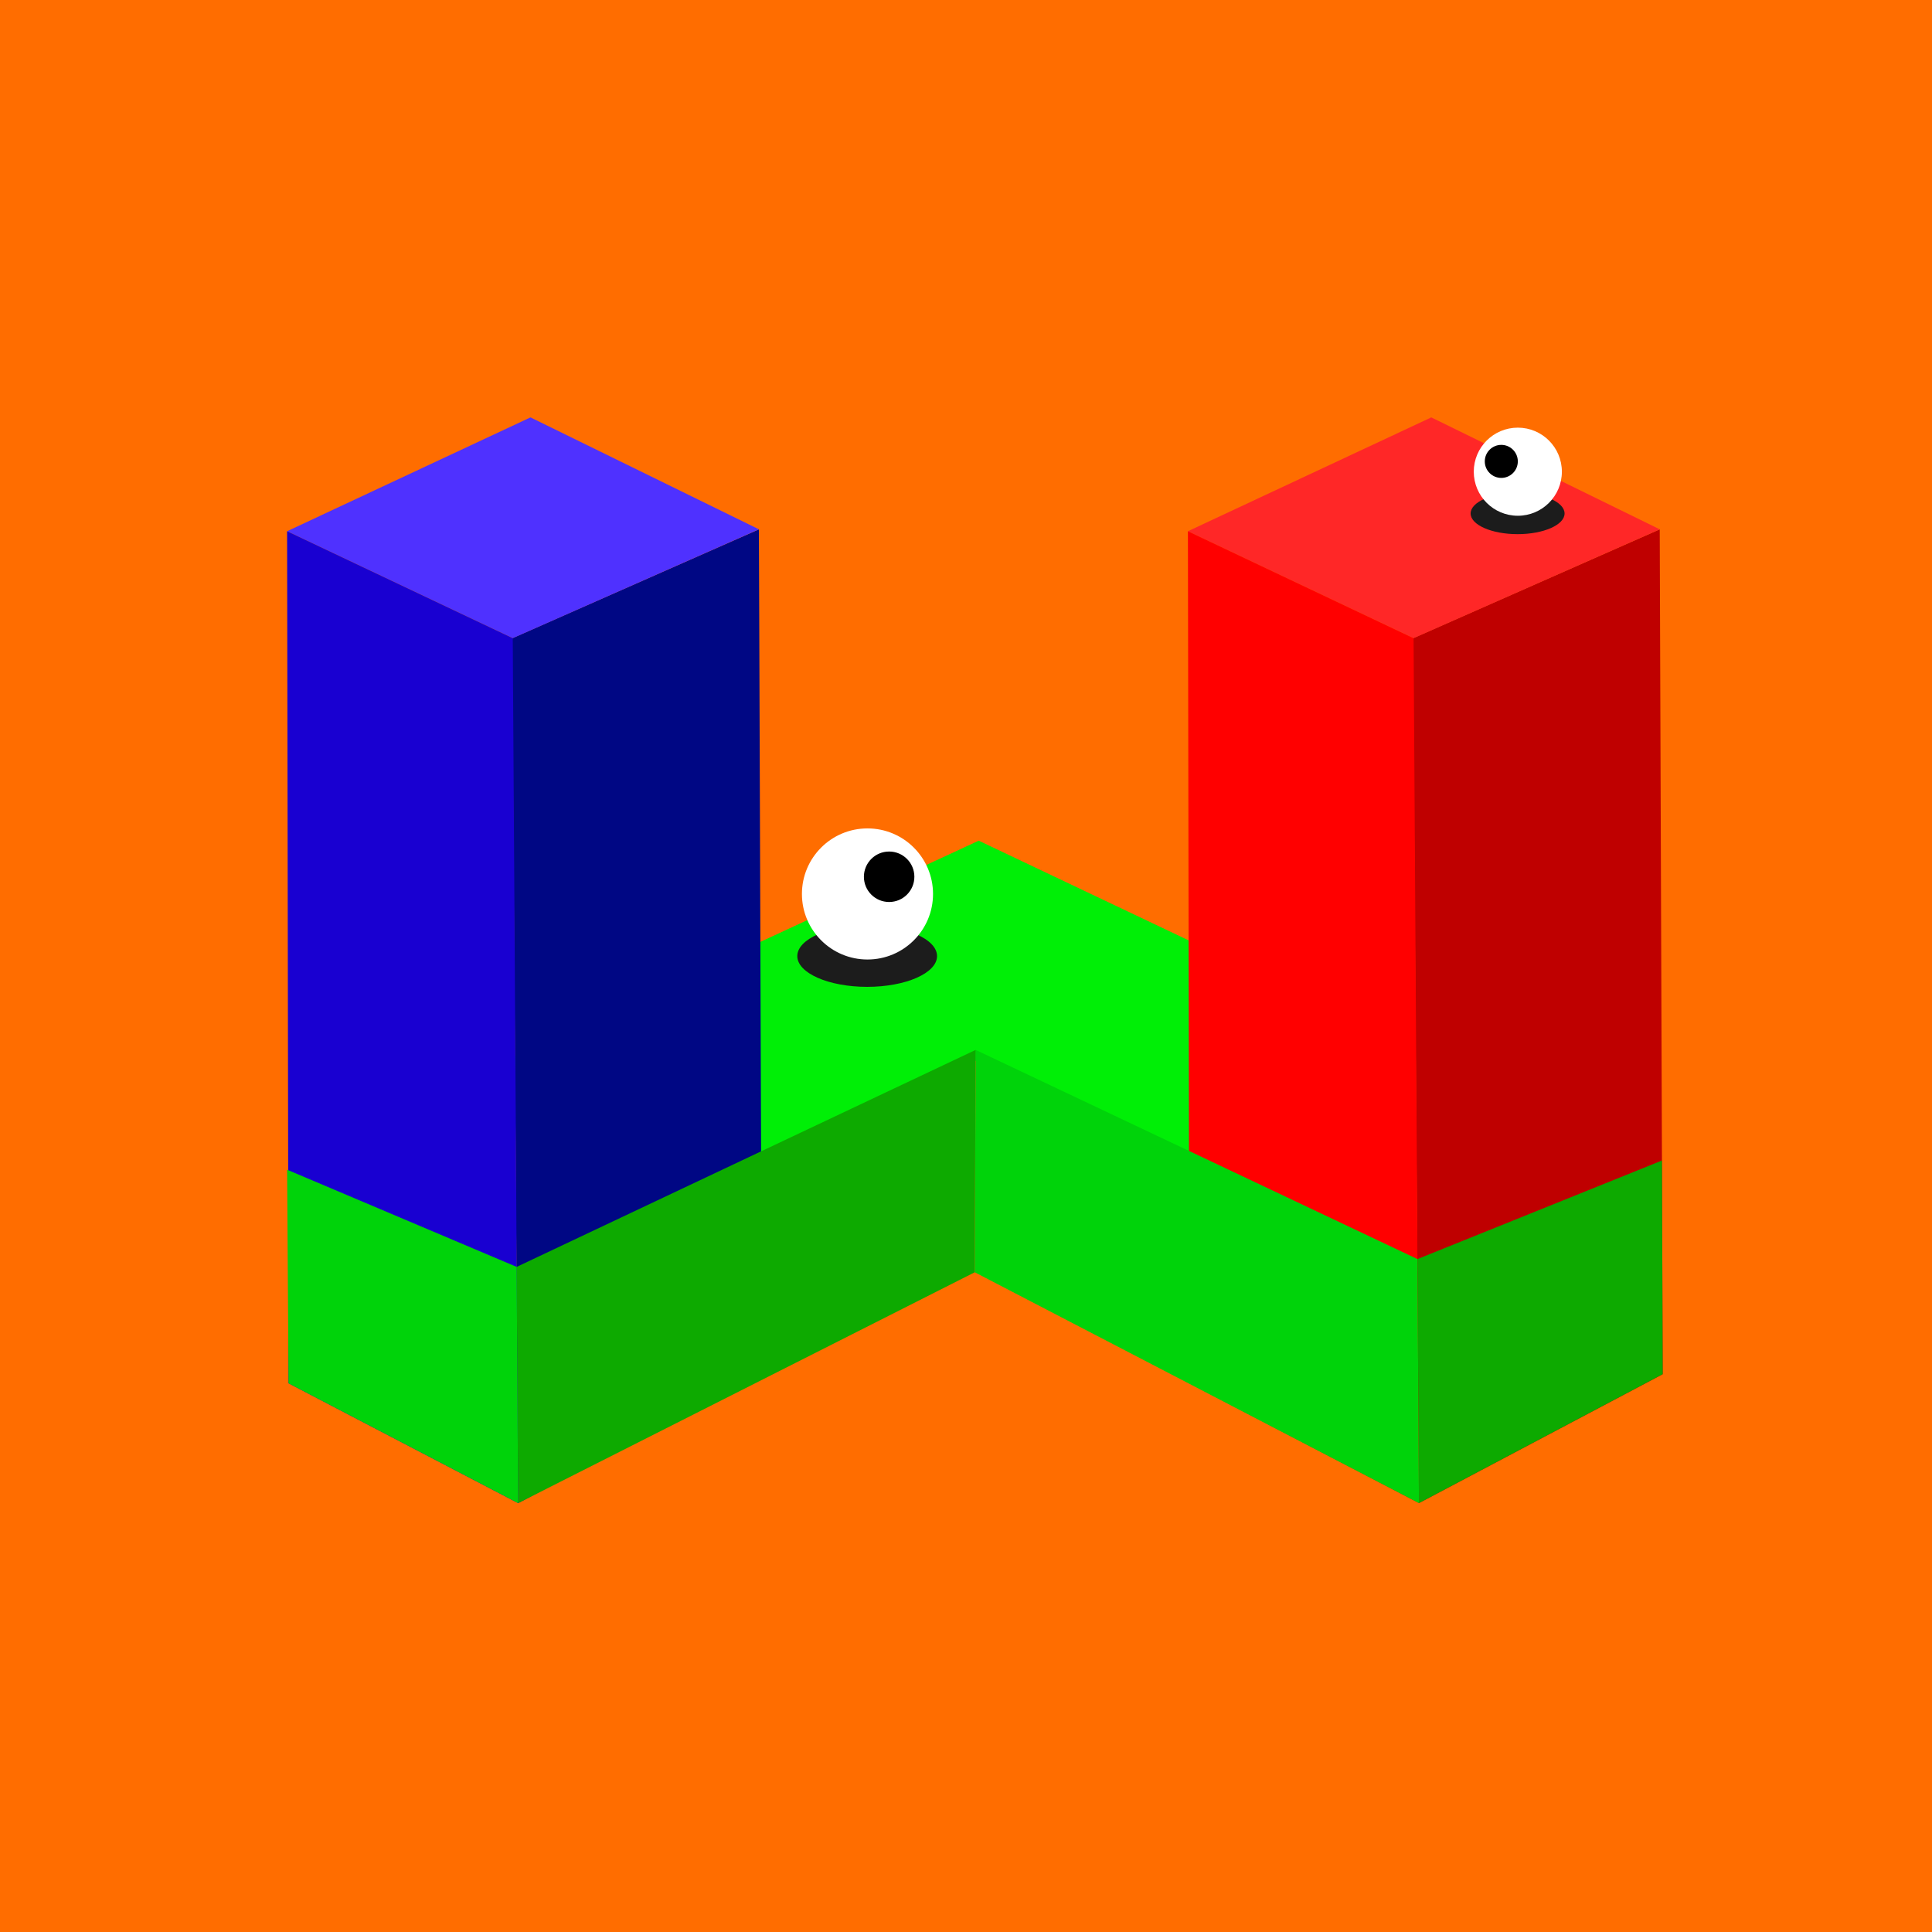
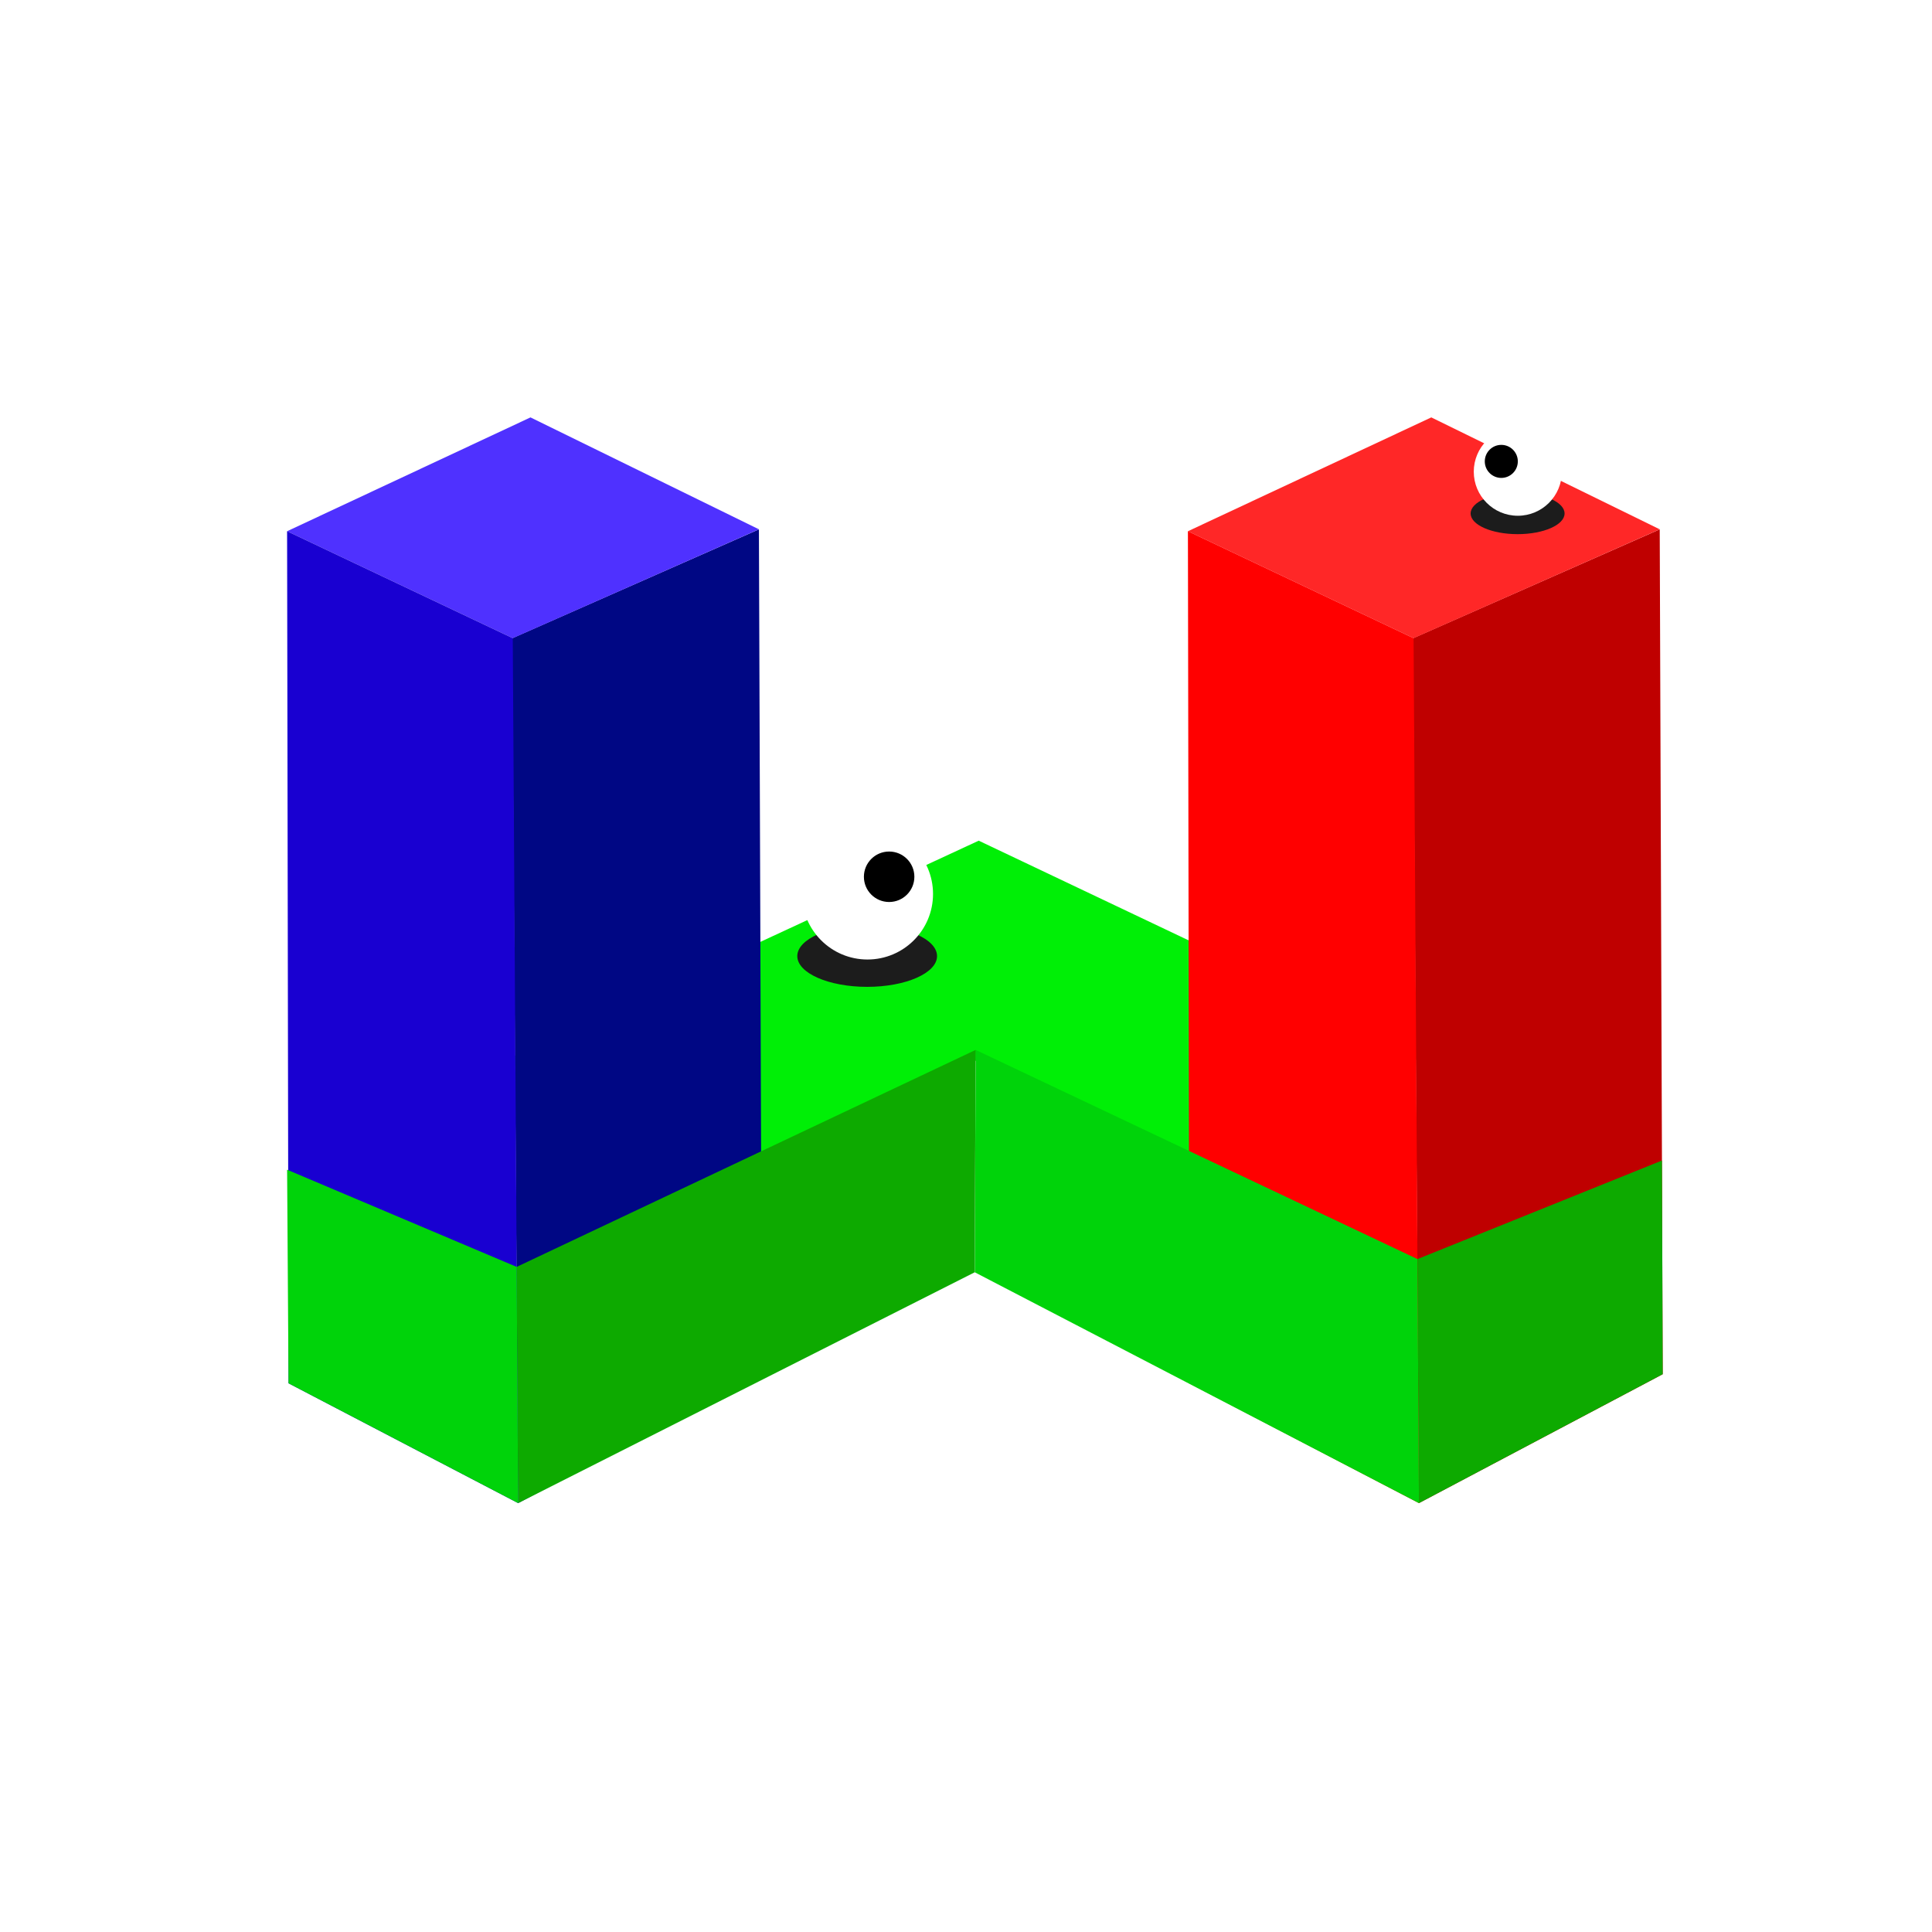
<svg xmlns="http://www.w3.org/2000/svg" viewBox="0 0 1117.09 1117.09">
-   <path d="M0 0h1117.09v1117.09H0z" fill="#ff6d00" data-name="Layer 2" />
  <g data-name="Layer 14">
    <path d="M825.55 609.4 696 674.68l-131.79-61.37-142.75 63-130.06-63 274.5-127.23Z" fill="#00ef06" />
    <path d="m296.06 369.08 142.75-63q.87 244.26 1.72 488.51l-140.94 74.52Z" fill="#000784" />
    <path d="m306.73 241.34 132.08 64.71L296.48 369 166 307.16Z" fill="#4f31ff" />
    <path d="m166.83 799.83 132.76 69.28Q298 619 296.48 369L166 307.16Z" fill="#1900d1" />
    <path d="m816.91 369.08 142.75-63q.87 244.26 1.72 488.51l-140.94 74.52Z" fill="#bf0000" />
    <path d="m827.58 241.34 132.08 64.71L817.33 369l-130.47-61.84Z" fill="#ff2727" />
    <path d="m687.68 799.83 132.76 69.28Q818.88 619 817.33 369l-130.47-61.84Z" fill="red" />
    <path d="M820.44 869.11 563.62 735.64q.27-64.29.52-128.57L819.57 728Z" fill="#00d30a" />
    <path d="m299.59 869.11 264-133.47q.27-64.29.52-128.57L298.74 732.52ZM819.57 728l141.38-56.98.43 123.54-140.94 74.55-.87-141.11z" fill="#0daa00" />
    <path d="m298.74 732.52-132.73-56.18.82 123.49 132.76 69.28-.85-136.59z" fill="#00d30a" />
    <ellipse fill="#1c1c1c" cx="501.4" cy="552.82" rx="40.4" ry="17.78" />
    <circle fill="#fff" cx="501.58" cy="516.89" r="37.9" />
    <circle cx="514.1" cy="506.95" r="14.59" />
    <ellipse fill="#1c1c1c" cx="877.48" cy="296.9" rx="27.16" ry="11.95" />
    <circle fill="#fff" cx="877.61" cy="272.74" r="25.47" />
    <circle cx="868.06" cy="266.78" r="9.55" />
  </g>
</svg>